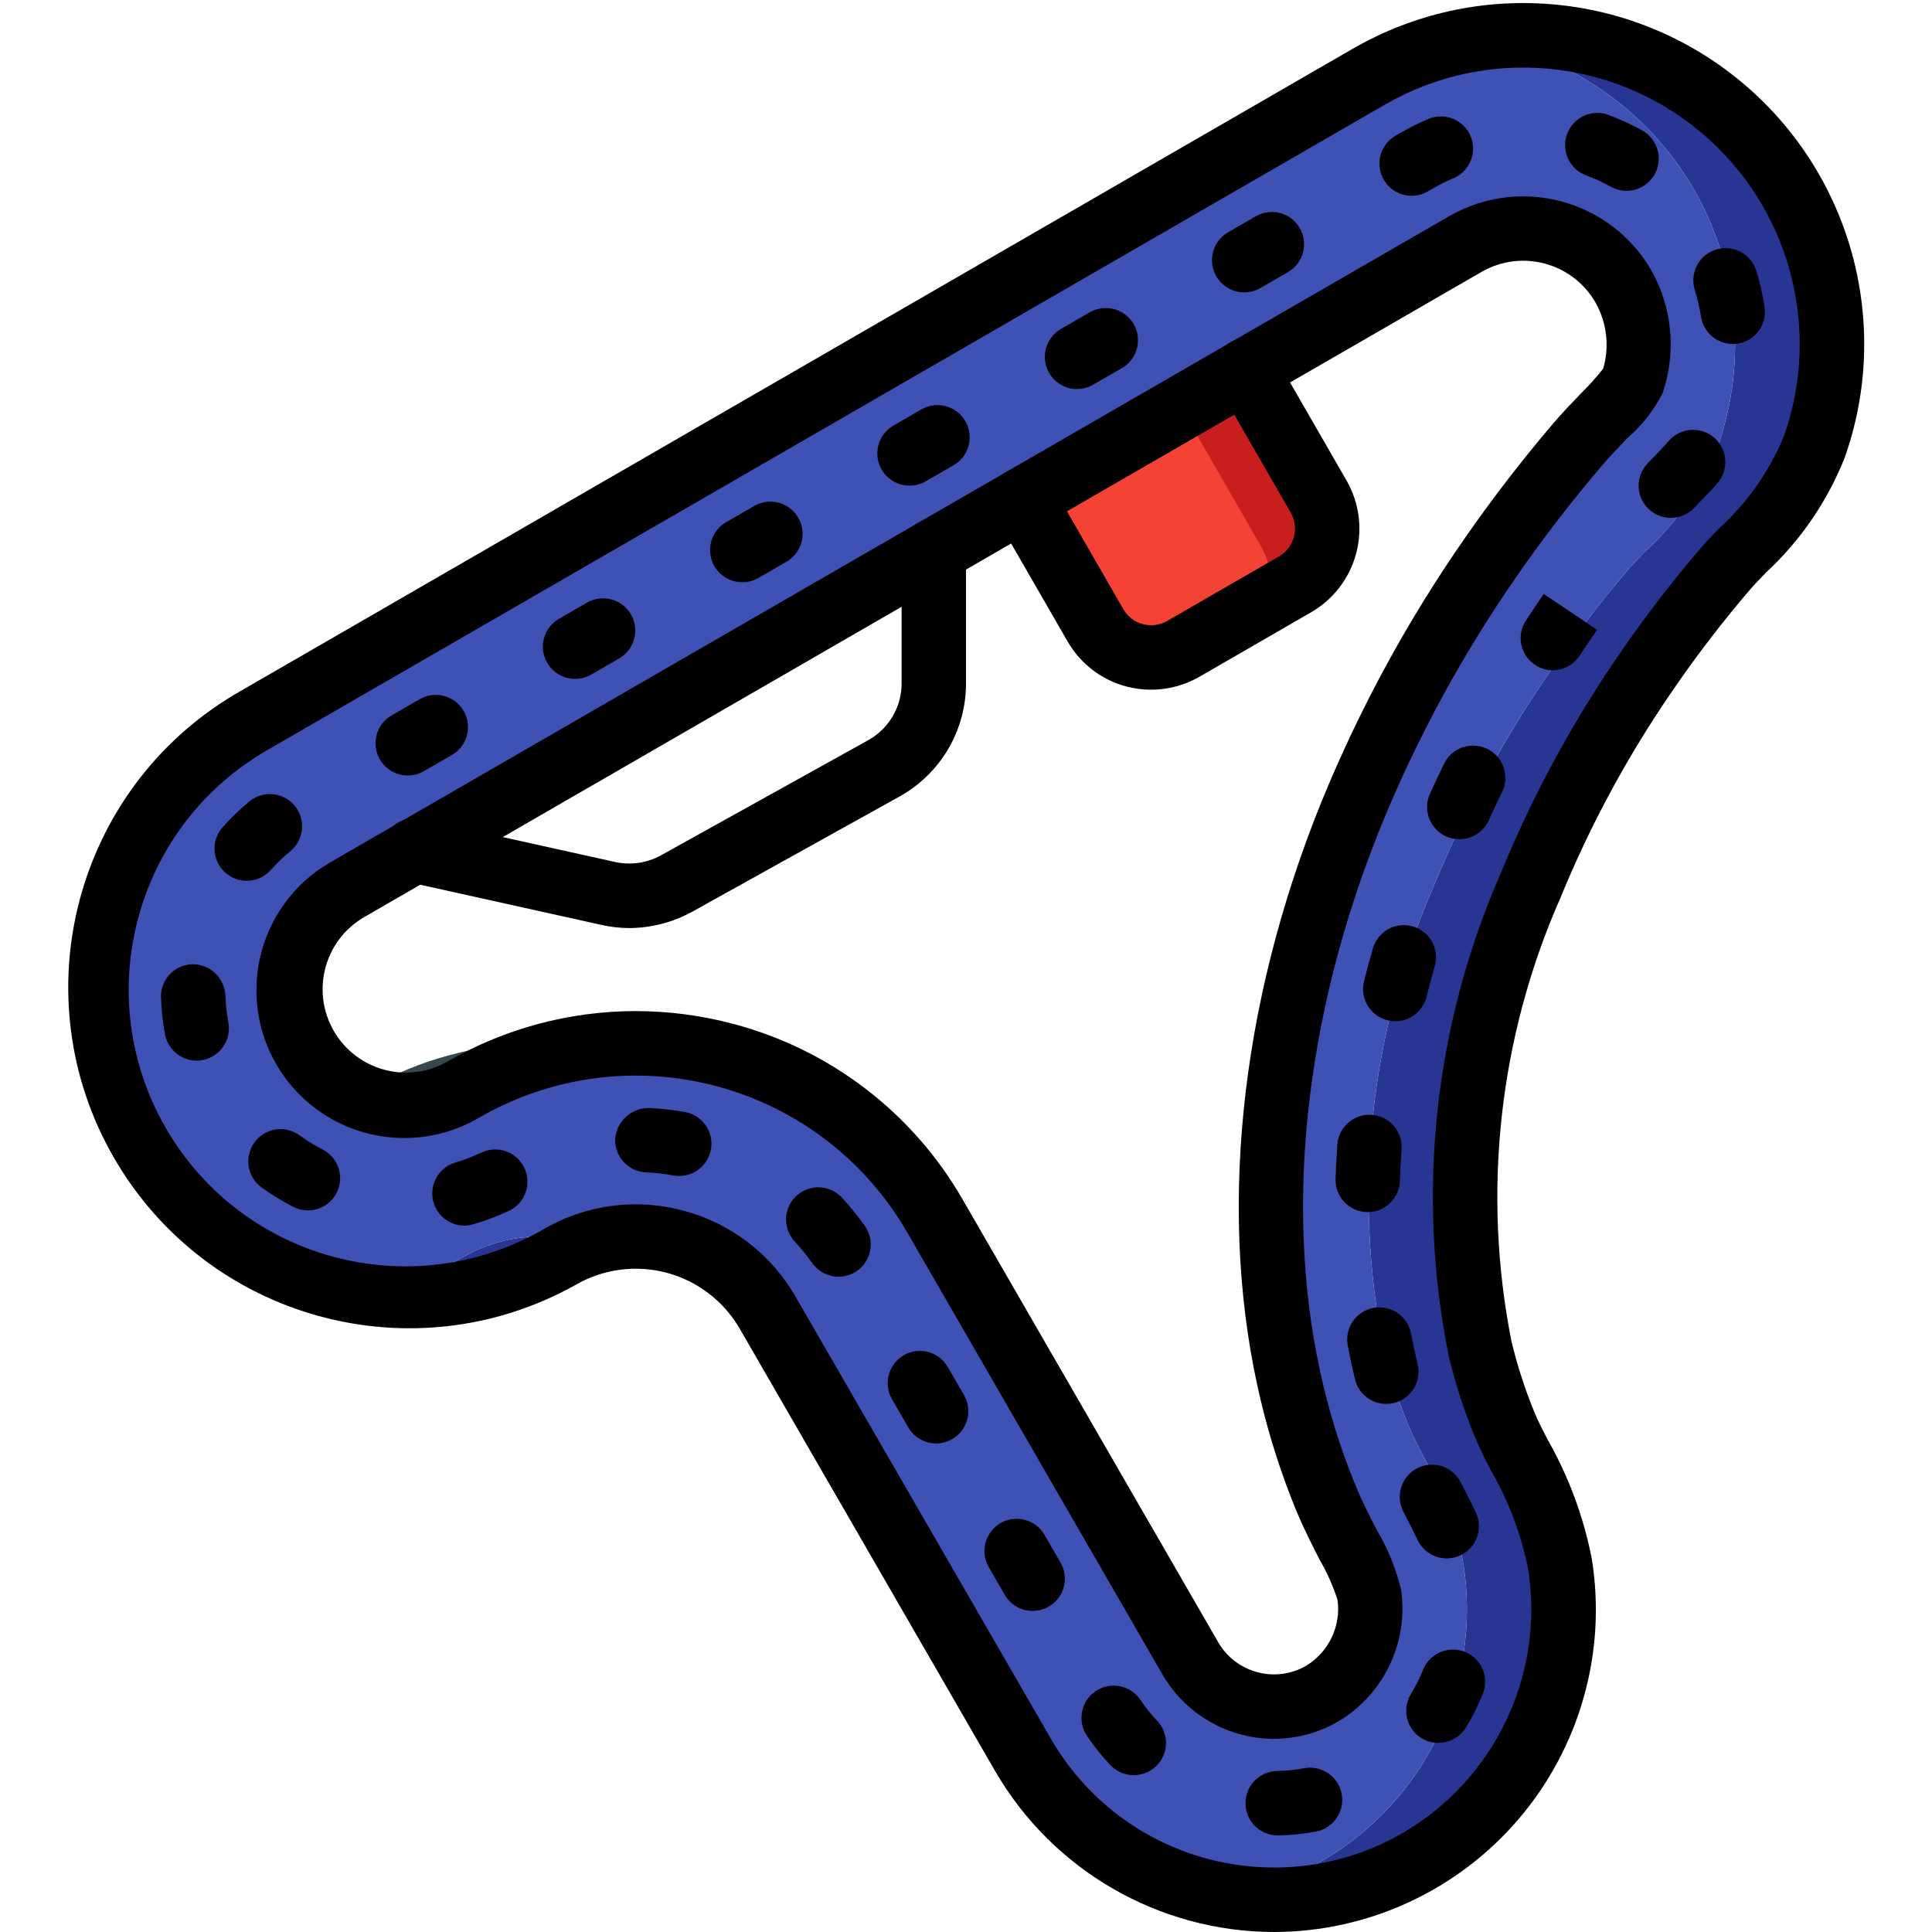
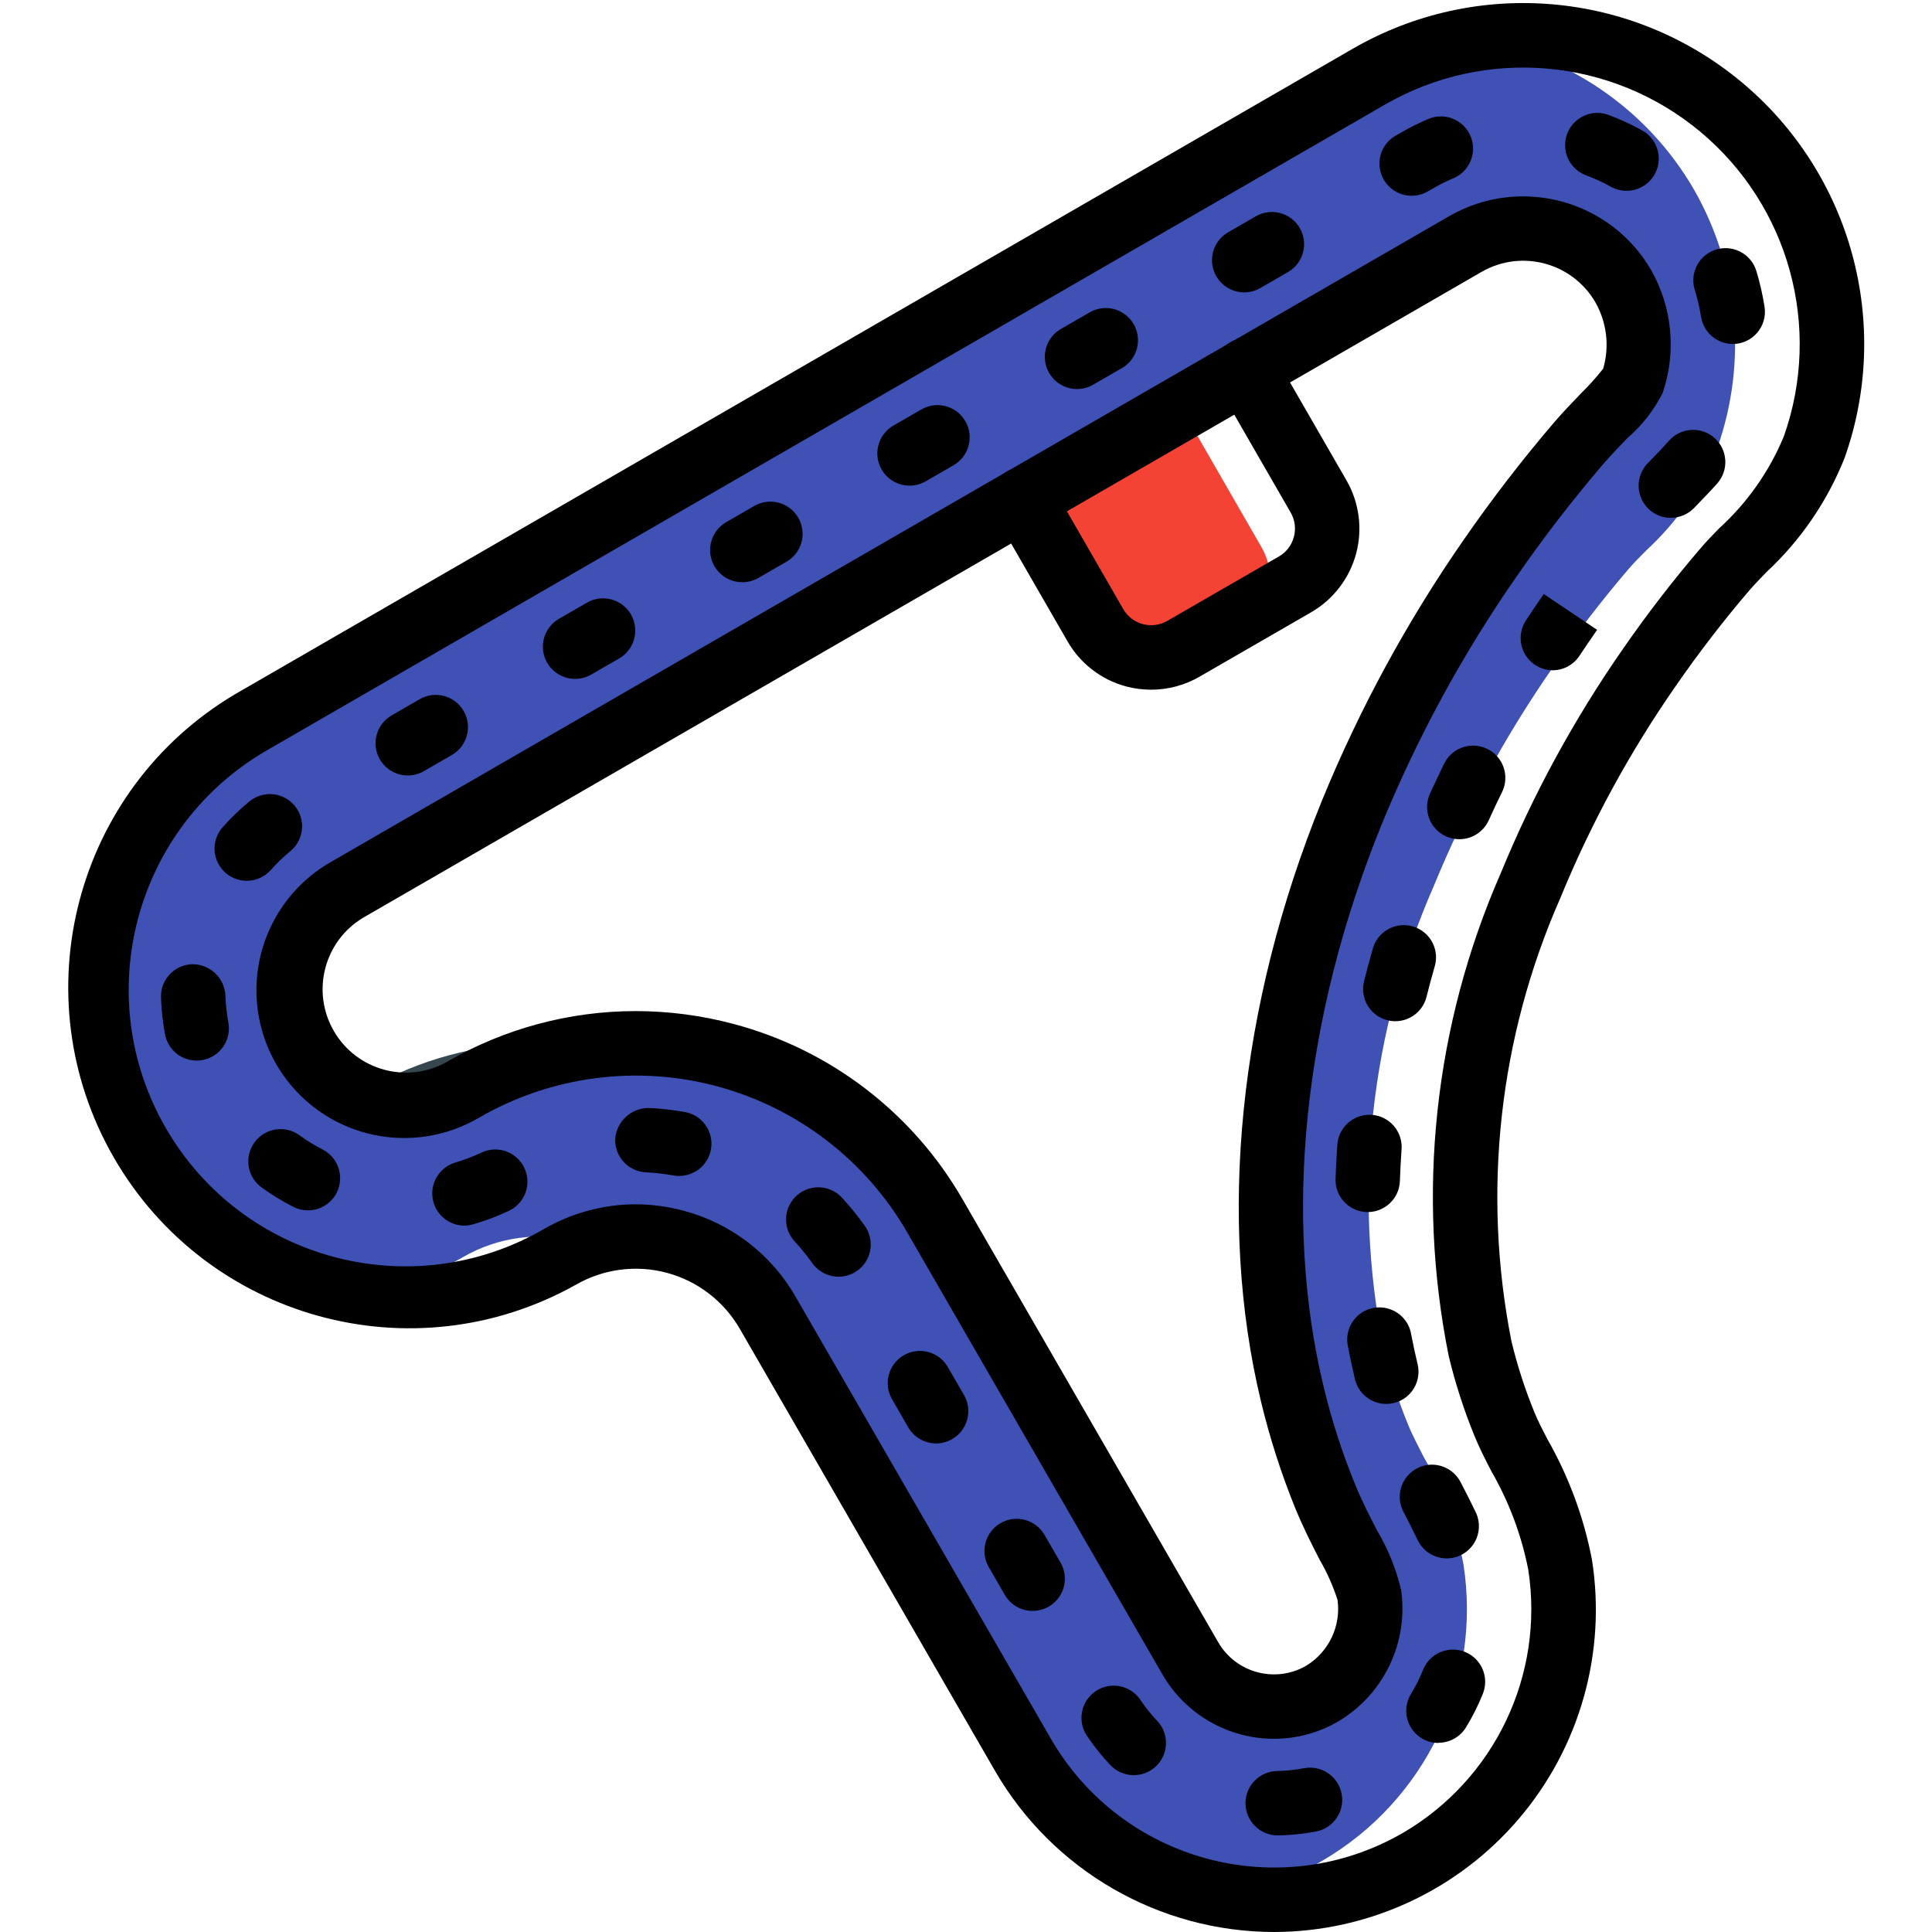
<svg xmlns="http://www.w3.org/2000/svg" width="512" height="512" viewBox="0 0 56 60">
  <title>017 - Race Track</title>
  <desc>Created with Sketch.</desc>
  <defs />
  <g id="Page-1" stroke="none" stroke-width="1" fill="none" fill-rule="evenodd">
    <g id="017---Race-Track">
-       <path d="M15.97,38.56 C14.757,38.239 13.466,38.412 12.38,39.04 C11.368,39.624 10.255,40.014 9.1,40.19 C11.263,40.545 13.483,40.139 15.38,39.04 C15.653,38.882 15.941,38.751 16.24,38.65 C16.153,38.611 16.063,38.581 15.97,38.56 Z M53.61,5.89 C51.623,2.453 47.72,0.599 43.8,1.23 C46.658,1.673 49.162,3.386 50.61,5.89 C52.002,8.325 52.268,11.244 51.34,13.89 C50.853,15.104 50.101,16.193 49.14,17.08 C48.94,17.28 48.74,17.48 48.56,17.69 C47.732,18.66 46.955,19.671 46.23,20.72 C44.753,22.842 43.512,25.119 42.53,27.51 C40.546,32.03 40.002,37.05 40.97,41.89 C41.16,42.685 41.41,43.464 41.72,44.22 C41.86,44.57 42.04,44.9 42.21,45.24 C42.81,46.279 43.229,47.411 43.45,48.59 C44.019,52.268 42.277,55.919 39.06,57.79 C38.136,58.327 37.123,58.693 36.07,58.87 C36.568,58.958 37.074,59.001 37.58,59 C39.154,58.999 40.7,58.582 42.06,57.79 C45.277,55.919 47.019,52.268 46.45,48.59 C46.229,47.411 45.81,46.279 45.21,45.24 C45.04,44.9 44.86,44.57 44.72,44.22 C44.41,43.464 44.16,42.685 43.97,41.89 C43.002,37.05 43.546,32.03 45.53,27.51 C46.512,25.119 47.753,22.842 49.23,20.72 C49.955,19.671 50.732,18.66 51.56,17.69 C51.74,17.48 51.94,17.28 52.14,17.08 C53.101,16.193 53.853,15.104 54.34,13.89 C55.268,11.244 55.002,8.325 53.61,5.89 Z" id="Shape" fill="#283593" fill-rule="nonzero" />
      <path d="M14.73,32.4 C12.851,32.402 11.006,32.899 9.38,33.84 C9.284,33.898 9.184,33.948 9.08,33.99 C10.139,34.482 11.37,34.426 12.38,33.84 C13.569,33.153 14.88,32.701 16.24,32.51 C15.74,32.434 15.235,32.397 14.73,32.4 Z" id="Shape" fill="#37474F" fill-rule="nonzero" />
      <path d="M50.61,5.89 C49.162,3.386 46.658,1.673 43.8,1.23 C42.64,1.401 41.524,1.792 40.51,2.38 L5.79,22.43 C2.266,24.456 0.406,28.487 1.15,32.483 C1.895,36.479 5.083,39.569 9.1,40.19 C10.255,40.014 11.368,39.624 12.38,39.04 C13.466,38.412 14.757,38.239 15.97,38.56 C16.063,38.581 16.153,38.611 16.24,38.65 L16.25,38.65 C17.128,38.355 18.074,38.324 18.97,38.56 C20.184,38.883 21.218,39.679 21.84,40.77 L29.77,54.49 C30.952,56.566 32.92,58.08 35.23,58.69 C35.506,58.769 35.786,58.829 36.07,58.87 C37.123,58.693 38.136,58.327 39.06,57.79 C42.277,55.919 44.019,52.268 43.45,48.59 C43.229,47.411 42.81,46.279 42.21,45.24 C42.04,44.9 41.86,44.57 41.72,44.22 C41.41,43.464 41.16,42.685 40.97,41.89 C40.002,37.05 40.546,32.03 42.53,27.51 C43.512,25.119 44.753,22.842 46.23,20.72 C46.955,19.671 47.732,18.66 48.56,17.69 C48.74,17.48 48.94,17.28 49.14,17.08 C50.101,16.193 50.853,15.104 51.34,13.89 C52.268,11.244 52.002,8.325 50.61,5.89 Z M48.69,11.87 C48.452,12.254 48.159,12.601 47.82,12.9 C47.54,13.2 47.26,13.49 47,13.79 C46.038,14.917 45.133,16.092 44.29,17.31 C42.567,19.791 41.121,22.453 39.98,25.25 C38.367,29.125 37.515,33.273 37.47,37.47 C37.461,39.433 37.686,41.39 38.14,43.3 C38.397,44.389 38.742,45.456 39.17,46.49 C39.381,46.998 39.618,47.496 39.88,47.98 C40.163,48.466 40.382,48.987 40.53,49.53 C40.706,50.754 40.125,51.963 39.06,52.59 C38.376,52.996 37.556,53.104 36.79,52.89 C36.534,52.823 36.289,52.722 36.06,52.59 C35.608,52.328 35.232,51.952 34.97,51.5 L27.04,37.77 C24.076,32.638 17.514,30.879 12.38,33.84 C11.37,34.426 10.139,34.482 9.08,33.99 C8.406,33.684 7.847,33.173 7.48,32.53 C6.491,30.815 7.077,28.623 8.79,27.63 L43.51,7.58 C43.606,7.522 43.706,7.472 43.81,7.43 C45.49,6.656 47.484,7.288 48.41,8.89 C48.928,9.797 49.03,10.883 48.69,11.87 Z" id="Shape" fill="#3F51B5" fill-rule="nonzero" />
-       <path d="M38.22,18.15 L37.33,18.66 L34.75,20.15 C33.794,20.698 32.575,20.372 32.02,19.42 L30.01,15.93 L29.77,15.51 L36.7,11.51 L38.95,15.42 C39.501,16.376 39.175,17.597 38.22,18.15 Z" id="Shape" fill="#C81E1E" fill-rule="nonzero" />
      <path d="M37.33,18.66 L34.75,20.15 C33.794,20.698 32.575,20.372 32.02,19.42 L30.01,15.93 L34.93,13.09 L37.18,17 C37.47,17.505 37.525,18.111 37.33,18.66 Z" id="Shape" fill="#F44335" fill-rule="nonzero" />
      <path d="M32.99,50.08 L29.44,51.93" id="Shape" />
      <path d="M27.67,52.86 L25.5,54" id="Shape" />
      <path d="M38.4,47.24 L34.76,49.15" id="Shape" />
      <path d="M46.5,43 L45.52,43.51" id="Shape" />
-       <path d="M43.73,44.45 L40.18,46.31" id="Shape" />
      <path d="M24.74,36.38 L22.17,39.5" id="Shape" />
-       <path d="M9.7,25.95 L7.81,22.42" id="Shape" />
      <path d="M51.22,16.59 L48.52,13.62" id="Shape" />
      <path d="M38.37,2.46 L38.25,2.33" id="Shape" />
      <path d="M42.5,7 L39.75,3.98" id="Shape" />
      <path d="M37.69,57 C37.138,57.006 36.686,56.562 36.68,56.01 C36.674,55.458 37.118,55.006 37.67,55 C37.947,54.994 38.224,54.966 38.496,54.914 C39.039,54.81 39.562,55.166 39.666,55.709 C39.77,56.252 39.414,56.775 38.871,56.879 C38.488,56.951 38.1,56.992 37.711,57 L37.69,57 Z M33.21,55.129 C32.936,55.129 32.673,55.017 32.484,54.818 C32.216,54.535 31.972,54.23 31.755,53.906 C31.448,53.447 31.571,52.826 32.029,52.519 C32.488,52.211 33.11,52.334 33.417,52.793 C33.571,53.023 33.745,53.24 33.936,53.441 C34.211,53.731 34.287,54.157 34.129,54.524 C33.971,54.891 33.61,55.129 33.21,55.129 Z M42.671,54.129 C42.309,54.129 41.976,53.933 41.799,53.618 C41.623,53.303 41.63,52.917 41.818,52.608 C41.963,52.371 42.089,52.122 42.192,51.864 C42.323,51.53 42.624,51.291 42.979,51.24 C43.334,51.188 43.69,51.331 43.911,51.614 C44.132,51.897 44.184,52.277 44.048,52.609 C43.903,52.97 43.728,53.318 43.525,53.65 C43.342,53.945 43.019,54.124 42.671,54.123 L42.671,54.129 Z M30.071,50.029 C29.713,50.029 29.383,49.839 29.204,49.529 L28.704,48.662 C28.432,48.184 28.597,47.577 29.073,47.302 C29.549,47.027 30.158,47.188 30.436,47.662 L30.936,48.528 C31.115,48.837 31.115,49.218 30.936,49.528 C30.758,49.837 30.428,50.028 30.071,50.028 L30.071,50.029 Z M42.93,48.397 C42.542,48.397 42.189,48.174 42.024,47.823 C41.902,47.565 41.77,47.31 41.639,47.054 L41.591,46.962 C41.419,46.644 41.433,46.257 41.626,45.952 C41.82,45.646 42.163,45.469 42.524,45.488 C42.886,45.508 43.208,45.721 43.368,46.045 L43.416,46.137 C43.558,46.414 43.701,46.69 43.833,46.97 C43.979,47.279 43.957,47.641 43.775,47.93 C43.592,48.22 43.275,48.396 42.933,48.397 L42.93,48.397 Z M27.073,44.827 C26.715,44.827 26.385,44.637 26.206,44.327 L25.706,43.46 C25.525,43.15 25.523,42.767 25.702,42.456 C25.88,42.145 26.212,41.953 26.571,41.954 C26.93,41.955 27.261,42.148 27.438,42.46 L27.938,43.325 C28.214,43.803 28.05,44.415 27.572,44.691 C27.421,44.78 27.248,44.827 27.073,44.827 Z M41.052,43.6 C40.59,43.6 40.188,43.283 40.08,42.834 C39.998,42.493 39.925,42.151 39.86,41.808 C39.785,41.453 39.908,41.086 40.181,40.848 C40.455,40.61 40.835,40.538 41.176,40.661 C41.518,40.783 41.766,41.08 41.825,41.438 C41.884,41.748 41.951,42.058 42.025,42.365 C42.097,42.663 42.028,42.978 41.839,43.219 C41.649,43.46 41.359,43.6 41.052,43.6 Z M24.043,39.649 C23.718,39.649 23.414,39.492 23.226,39.227 C23.059,38.991 22.876,38.766 22.679,38.554 C22.436,38.292 22.351,37.92 22.456,37.579 C22.562,37.237 22.841,36.978 23.19,36.898 C23.538,36.819 23.903,36.931 24.146,37.193 C24.402,37.47 24.64,37.763 24.858,38.071 C25.074,38.376 25.102,38.776 24.93,39.108 C24.759,39.44 24.417,39.649 24.043,39.649 Z M12.422,38.063 C11.925,38.062 11.504,37.696 11.434,37.203 C11.364,36.711 11.667,36.242 12.144,36.103 C12.414,36.023 12.678,35.922 12.934,35.803 C13.259,35.641 13.647,35.668 13.946,35.874 C14.246,36.08 14.41,36.432 14.375,36.794 C14.34,37.156 14.112,37.47 13.779,37.615 C13.43,37.778 13.07,37.913 12.7,38.02 C12.61,38.047 12.516,38.062 12.422,38.063 Z M40.477,37.642 L40.443,37.642 C39.891,37.624 39.459,37.162 39.477,36.61 C39.487,36.264 39.506,35.917 39.531,35.571 C39.549,35.208 39.762,34.884 40.088,34.723 C40.413,34.563 40.8,34.591 41.099,34.798 C41.397,35.005 41.56,35.357 41.525,35.718 C41.502,36.036 41.486,36.355 41.475,36.675 C41.457,37.214 41.016,37.641 40.477,37.642 Z M7.562,37.589 C7.403,37.589 7.246,37.551 7.105,37.479 C6.764,37.304 6.437,37.103 6.126,36.879 C5.678,36.555 5.577,35.929 5.902,35.48 C6.226,35.032 6.852,34.932 7.3,35.256 C7.529,35.422 7.77,35.571 8.021,35.7 C8.431,35.911 8.644,36.376 8.535,36.825 C8.426,37.274 8.024,37.59 7.562,37.589 Z M19.1,36.522 C19.041,36.522 18.982,36.517 18.924,36.507 C18.638,36.455 18.349,36.422 18.058,36.407 C17.793,36.395 17.543,36.277 17.365,36.08 C17.186,35.884 17.093,35.624 17.106,35.359 C17.154,34.818 17.61,34.405 18.153,34.409 C18.529,34.427 18.903,34.469 19.273,34.535 C19.781,34.627 20.136,35.091 20.091,35.606 C20.046,36.121 19.617,36.516 19.1,36.519 L19.1,36.522 Z M4.106,32.938 C3.625,32.937 3.212,32.594 3.124,32.121 C3.054,31.743 3.013,31.361 3,30.977 C2.991,30.712 3.088,30.454 3.27,30.261 C3.451,30.067 3.702,29.954 3.967,29.945 C4.515,29.938 4.971,30.365 5,30.912 C5.009,31.195 5.04,31.476 5.092,31.754 C5.193,32.297 4.835,32.819 4.292,32.92 C4.231,32.932 4.168,32.938 4.106,32.938 Z M41.333,31.715 C41.251,31.715 41.169,31.705 41.089,31.685 C40.553,31.551 40.228,31.008 40.362,30.472 C40.445,30.137 40.536,29.804 40.631,29.472 C40.725,29.123 40.999,28.852 41.35,28.762 C41.7,28.673 42.071,28.78 42.32,29.041 C42.57,29.303 42.659,29.678 42.553,30.024 C42.464,30.333 42.381,30.644 42.302,30.957 C42.191,31.402 41.792,31.714 41.333,31.715 Z M5.662,27.354 C5.269,27.354 4.912,27.123 4.751,26.764 C4.589,26.405 4.653,25.985 4.914,25.691 C5.169,25.403 5.446,25.136 5.743,24.891 C6.169,24.539 6.799,24.598 7.152,25.023 C7.504,25.449 7.445,26.08 7.019,26.432 C6.801,26.612 6.598,26.807 6.41,27.018 C6.22,27.232 5.948,27.354 5.662,27.354 Z M43.319,26.062 C42.979,26.062 42.663,25.889 42.479,25.603 C42.295,25.318 42.269,24.958 42.409,24.649 C42.552,24.336 42.697,24.026 42.848,23.718 C43.005,23.396 43.322,23.183 43.679,23.158 C44.036,23.134 44.379,23.301 44.579,23.598 C44.779,23.895 44.805,24.275 44.648,24.597 C44.505,24.887 44.367,25.18 44.234,25.475 C44.071,25.834 43.713,26.064 43.319,26.062 Z M10.661,24.083 C10.209,24.082 9.814,23.778 9.697,23.342 C9.58,22.905 9.77,22.445 10.161,22.218 L11.027,21.718 C11.337,21.537 11.72,21.535 12.031,21.714 C12.342,21.892 12.534,22.224 12.533,22.583 C12.532,22.942 12.339,23.273 12.027,23.45 L11.161,23.95 C11.009,24.038 10.837,24.084 10.661,24.083 Z M15.861,21.083 C15.408,21.084 15.011,20.78 14.893,20.342 C14.776,19.904 14.968,19.442 15.361,19.216 L16.228,18.716 C16.707,18.44 17.318,18.604 17.595,19.082 C17.871,19.561 17.707,20.173 17.228,20.449 L16.361,20.949 C16.208,21.038 16.033,21.084 15.856,21.083 L15.861,21.083 Z M46.224,20.816 C45.857,20.815 45.519,20.613 45.345,20.29 C45.171,19.967 45.188,19.574 45.39,19.267 C45.57,18.991 45.754,18.718 45.943,18.447 L47.6,19.561 C47.4,19.845 47.228,20.104 47.055,20.361 C46.871,20.644 46.557,20.815 46.219,20.816 L46.224,20.816 Z M21.053,18.082 C20.6,18.082 20.204,17.778 20.087,17.341 C19.97,16.904 20.161,16.442 20.553,16.216 L21.419,15.716 C21.729,15.535 22.112,15.533 22.423,15.712 C22.734,15.89 22.926,16.222 22.925,16.581 C22.924,16.94 22.731,17.271 22.419,17.448 L21.553,17.948 C21.401,18.036 21.229,18.082 21.053,18.082 Z M49.894,16.082 C49.49,16.084 49.125,15.843 48.968,15.472 C48.811,15.1 48.893,14.67 49.175,14.382 L49.253,14.302 C49.453,14.102 49.646,13.896 49.831,13.687 C50.197,13.273 50.83,13.234 51.244,13.6 C51.658,13.966 51.697,14.599 51.331,15.013 C51.125,15.245 50.908,15.469 50.691,15.693 L50.614,15.773 C50.426,15.969 50.166,16.08 49.894,16.081 L49.894,16.082 Z M26.248,15.082 C25.795,15.083 25.398,14.779 25.28,14.341 C25.163,13.903 25.355,13.441 25.748,13.215 L26.614,12.715 C27.093,12.439 27.704,12.603 27.98,13.082 C28.257,13.56 28.093,14.172 27.614,14.448 L26.748,14.948 C26.596,15.036 26.424,15.082 26.248,15.082 Z M31.448,12.082 C30.995,12.082 30.599,11.778 30.482,11.341 C30.365,10.904 30.556,10.442 30.948,10.216 L31.815,9.716 C32.125,9.524 32.515,9.516 32.832,9.695 C33.15,9.874 33.345,10.212 33.341,10.576 C33.338,10.941 33.136,11.274 32.815,11.447 L31.948,11.947 C31.795,12.036 31.621,12.082 31.444,12.081 L31.448,12.082 Z M51.815,10.682 C51.322,10.682 50.902,10.322 50.827,9.834 C50.782,9.552 50.717,9.273 50.632,9 C50.527,8.658 50.612,8.287 50.856,8.025 C51.099,7.764 51.464,7.652 51.812,7.732 C52.16,7.812 52.439,8.071 52.544,8.413 C52.656,8.779 52.741,9.153 52.8,9.532 C52.844,9.82 52.76,10.114 52.57,10.335 C52.38,10.557 52.103,10.684 51.811,10.684 L51.815,10.682 Z M36.64,9.08 C36.187,9.08 35.791,8.776 35.674,8.339 C35.557,7.902 35.748,7.44 36.14,7.214 L37.006,6.714 C37.484,6.442 38.091,6.607 38.366,7.083 C38.641,7.559 38.48,8.168 38.006,8.446 L37.14,8.946 C36.988,9.034 36.816,9.08 36.64,9.08 Z M41.84,6.08 C41.387,6.08 40.991,5.776 40.874,5.339 C40.757,4.902 40.948,4.44 41.34,4.214 L41.516,4.114 C41.78,3.961 42.054,3.824 42.335,3.704 C42.665,3.555 43.05,3.595 43.342,3.811 C43.633,4.026 43.785,4.383 43.739,4.742 C43.693,5.101 43.456,5.408 43.12,5.543 C42.914,5.631 42.714,5.731 42.52,5.843 L42.344,5.943 C42.19,6.034 42.015,6.081 41.836,6.08 L41.84,6.08 Z M48.513,5.925 C48.343,5.925 48.176,5.882 48.028,5.8 C47.78,5.662 47.523,5.544 47.257,5.445 C46.922,5.32 46.679,5.026 46.62,4.673 C46.561,4.321 46.694,3.963 46.97,3.736 C47.246,3.508 47.622,3.445 47.957,3.57 C48.316,3.704 48.665,3.865 49,4.051 C49.398,4.272 49.596,4.735 49.482,5.176 C49.368,5.617 48.97,5.925 48.514,5.925 L48.513,5.925 Z" id="Shape" fill="#000000" fill-rule="nonzero" />
      <path d="M37.578,60 C33.999,59.999 30.692,58.091 28.9,54.994 L20.976,41.269 C20.482,40.411 19.666,39.784 18.709,39.528 C17.753,39.272 16.733,39.407 15.876,39.903 C10.821,42.729 4.433,40.97 1.538,35.954 C-1.356,30.938 0.316,24.527 5.292,21.564 L40.011,1.514 C43.852,-0.704 48.669,-0.293 52.079,2.544 C55.488,5.381 56.768,10.043 55.285,14.223 C54.748,15.572 53.918,16.784 52.854,17.772 C52.645,17.988 52.478,18.16 52.323,18.34 C51.516,19.285 50.757,20.27 50.05,21.292 C48.616,23.351 47.412,25.561 46.461,27.882 C44.552,32.209 44.021,37.018 44.94,41.657 C45.12,42.402 45.355,43.132 45.645,43.841 C45.766,44.141 45.913,44.42 46.06,44.703 C46.721,45.863 47.187,47.123 47.439,48.434 C47.894,51.32 47.064,54.261 45.168,56.485 C43.273,58.708 40.5,59.992 37.578,60 Z M17.739,37.4 C18.242,37.402 18.743,37.469 19.229,37.6 C20.699,37.99 21.952,38.952 22.708,40.271 L30.635,53.996 C32.843,57.822 37.735,59.134 41.562,56.926 C44.419,55.261 45.966,52.017 45.462,48.749 C45.252,47.677 44.866,46.647 44.321,45.7 C44.109,45.29 43.937,44.954 43.794,44.6 C43.465,43.797 43.198,42.97 42.994,42.126 C41.976,37.079 42.538,31.842 44.604,27.126 C45.612,24.669 46.886,22.33 48.404,20.15 C49.15,19.072 49.951,18.033 50.804,17.037 C50.984,16.825 51.181,16.622 51.379,16.418 C52.257,15.623 52.947,14.643 53.4,13.549 C54.599,10.159 53.558,6.381 50.793,4.082 C48.028,1.783 44.123,1.451 41.009,3.249 L6.292,23.3 C2.184,25.672 0.777,30.924 3.149,35.032 C5.521,39.14 10.773,40.547 14.881,38.175 C15.749,37.67 16.735,37.403 17.739,37.4 Z M37.571,54 C36.14,54.001 34.817,53.239 34.1,52 L26.173,38.27 C24.883,36.035 22.758,34.403 20.265,33.735 C17.772,33.067 15.116,33.417 12.881,34.708 C11.46,35.544 9.7,35.554 8.27,34.734 C6.839,33.914 5.959,32.389 5.964,30.741 C5.968,29.092 6.857,27.572 8.292,26.76 L43.011,6.71 C45.206,5.45 48.006,6.199 49.278,8.387 C49.937,9.55 50.067,10.939 49.635,12.204 C49.366,12.738 48.995,13.214 48.541,13.604 C48.275,13.879 48.009,14.157 47.763,14.444 C46.823,15.544 45.939,16.69 45.115,17.88 C43.43,20.299 42.017,22.897 40.9,25.625 C38.473,31.606 37.835,37.8 39.106,43.065 C39.356,44.105 39.685,45.124 40.09,46.114 C40.299,46.625 40.545,47.104 40.763,47.525 C41.104,48.099 41.357,48.722 41.512,49.372 C41.748,51.004 40.978,52.618 39.56,53.461 C38.956,53.813 38.27,53.998 37.571,54 Z M17.729,31.4 C18.76,31.4 19.786,31.534 20.782,31.8 C23.791,32.598 26.356,34.566 27.905,37.267 L35.832,51 C36.384,51.955 37.605,52.283 38.561,51.733 C39.265,51.307 39.649,50.504 39.539,49.689 C39.4,49.256 39.215,48.838 38.986,48.445 C38.75,47.986 38.486,47.467 38.241,46.877 C37.799,45.793 37.439,44.678 37.165,43.54 C35.796,37.871 36.465,31.24 39.049,24.877 C40.221,22.012 41.704,19.284 43.471,16.743 C44.334,15.497 45.259,14.296 46.243,13.143 C46.515,12.825 46.809,12.518 47.104,12.212 C47.348,11.973 47.576,11.718 47.788,11.45 C47.989,10.759 47.902,10.016 47.547,9.39 C46.83,8.154 45.249,7.731 44.011,8.444 L9.292,28.492 C8.069,29.214 7.656,30.786 8.366,32.016 C9.076,33.246 10.644,33.674 11.881,32.976 C13.658,31.947 15.675,31.403 17.729,31.4 Z" id="Shape" fill="#000000" fill-rule="nonzero" />
      <path d="M33.758,21.419 C33.494,21.42 33.231,21.386 32.976,21.319 C32.206,21.114 31.55,20.61 31.154,19.919 L28.9,16.009 C28.624,15.53 28.788,14.919 29.267,14.643 C29.745,14.366 30.357,14.53 30.633,15.009 L32.884,18.916 C33.016,19.146 33.235,19.314 33.491,19.382 C33.747,19.451 34.02,19.416 34.25,19.283 L37.716,17.283 C37.946,17.151 38.114,16.932 38.182,16.676 C38.251,16.42 38.216,16.147 38.083,15.917 L35.831,12.009 C35.65,11.699 35.648,11.316 35.827,11.005 C36.005,10.694 36.337,10.502 36.696,10.503 C37.055,10.504 37.386,10.697 37.563,11.009 L39.815,14.917 C40.213,15.606 40.321,16.426 40.115,17.195 C39.908,17.964 39.405,18.619 38.715,19.017 L35.249,21.017 C34.796,21.279 34.282,21.418 33.758,21.419 Z" id="Shape" fill="#000000" fill-rule="nonzero" />
-       <path d="M17.536,28.822 C17.245,28.821 16.954,28.787 16.67,28.722 L10.67,27.392 C10.314,27.322 10.024,27.064 9.912,26.719 C9.8,26.374 9.884,25.995 10.132,25.729 C10.379,25.464 10.751,25.353 11.103,25.44 L17.103,26.77 C17.586,26.876 18.09,26.803 18.523,26.565 L24.972,22.982 C25.606,22.626 25.999,21.957 26,21.23 L26,17.11 C26,16.558 26.448,16.11 27,16.11 C27.552,16.11 28,16.558 28,17.11 L28,21.23 C28,22.682 27.214,24.021 25.947,24.73 L19.485,28.321 C18.887,28.647 18.217,28.819 17.536,28.822 Z" id="Shape" fill="#000000" fill-rule="nonzero" />
    </g>
  </g>
</svg>